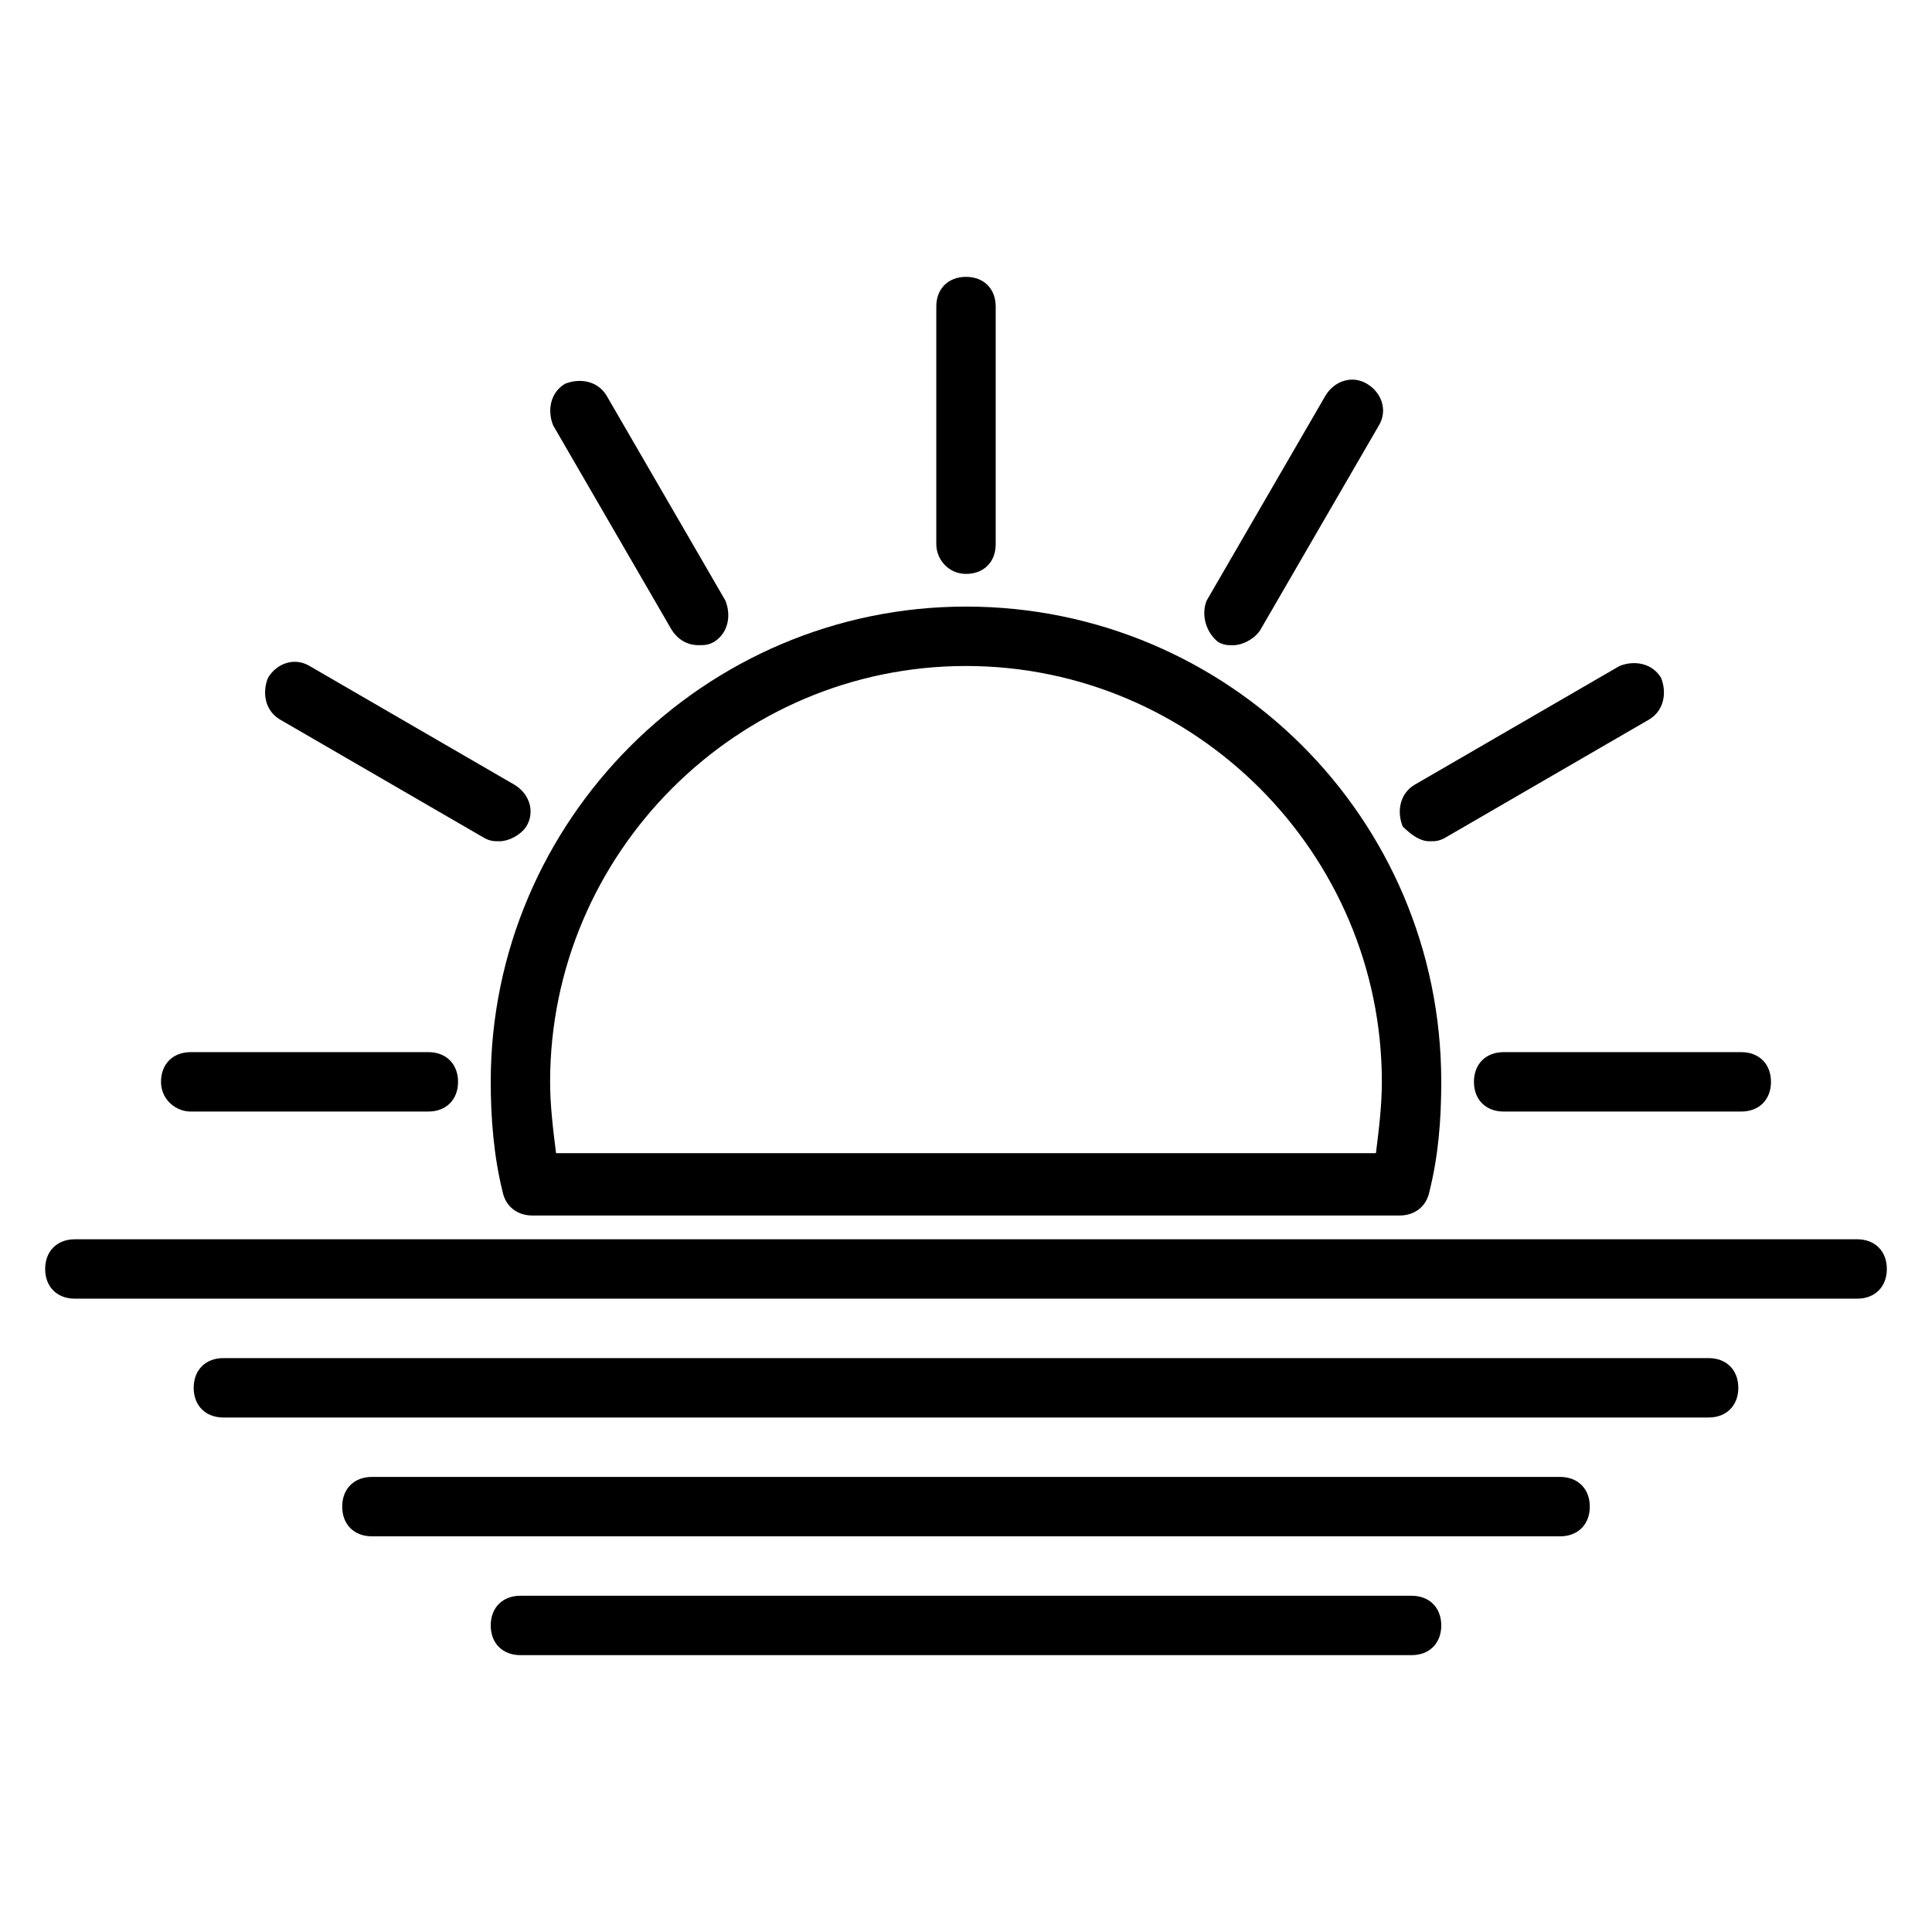
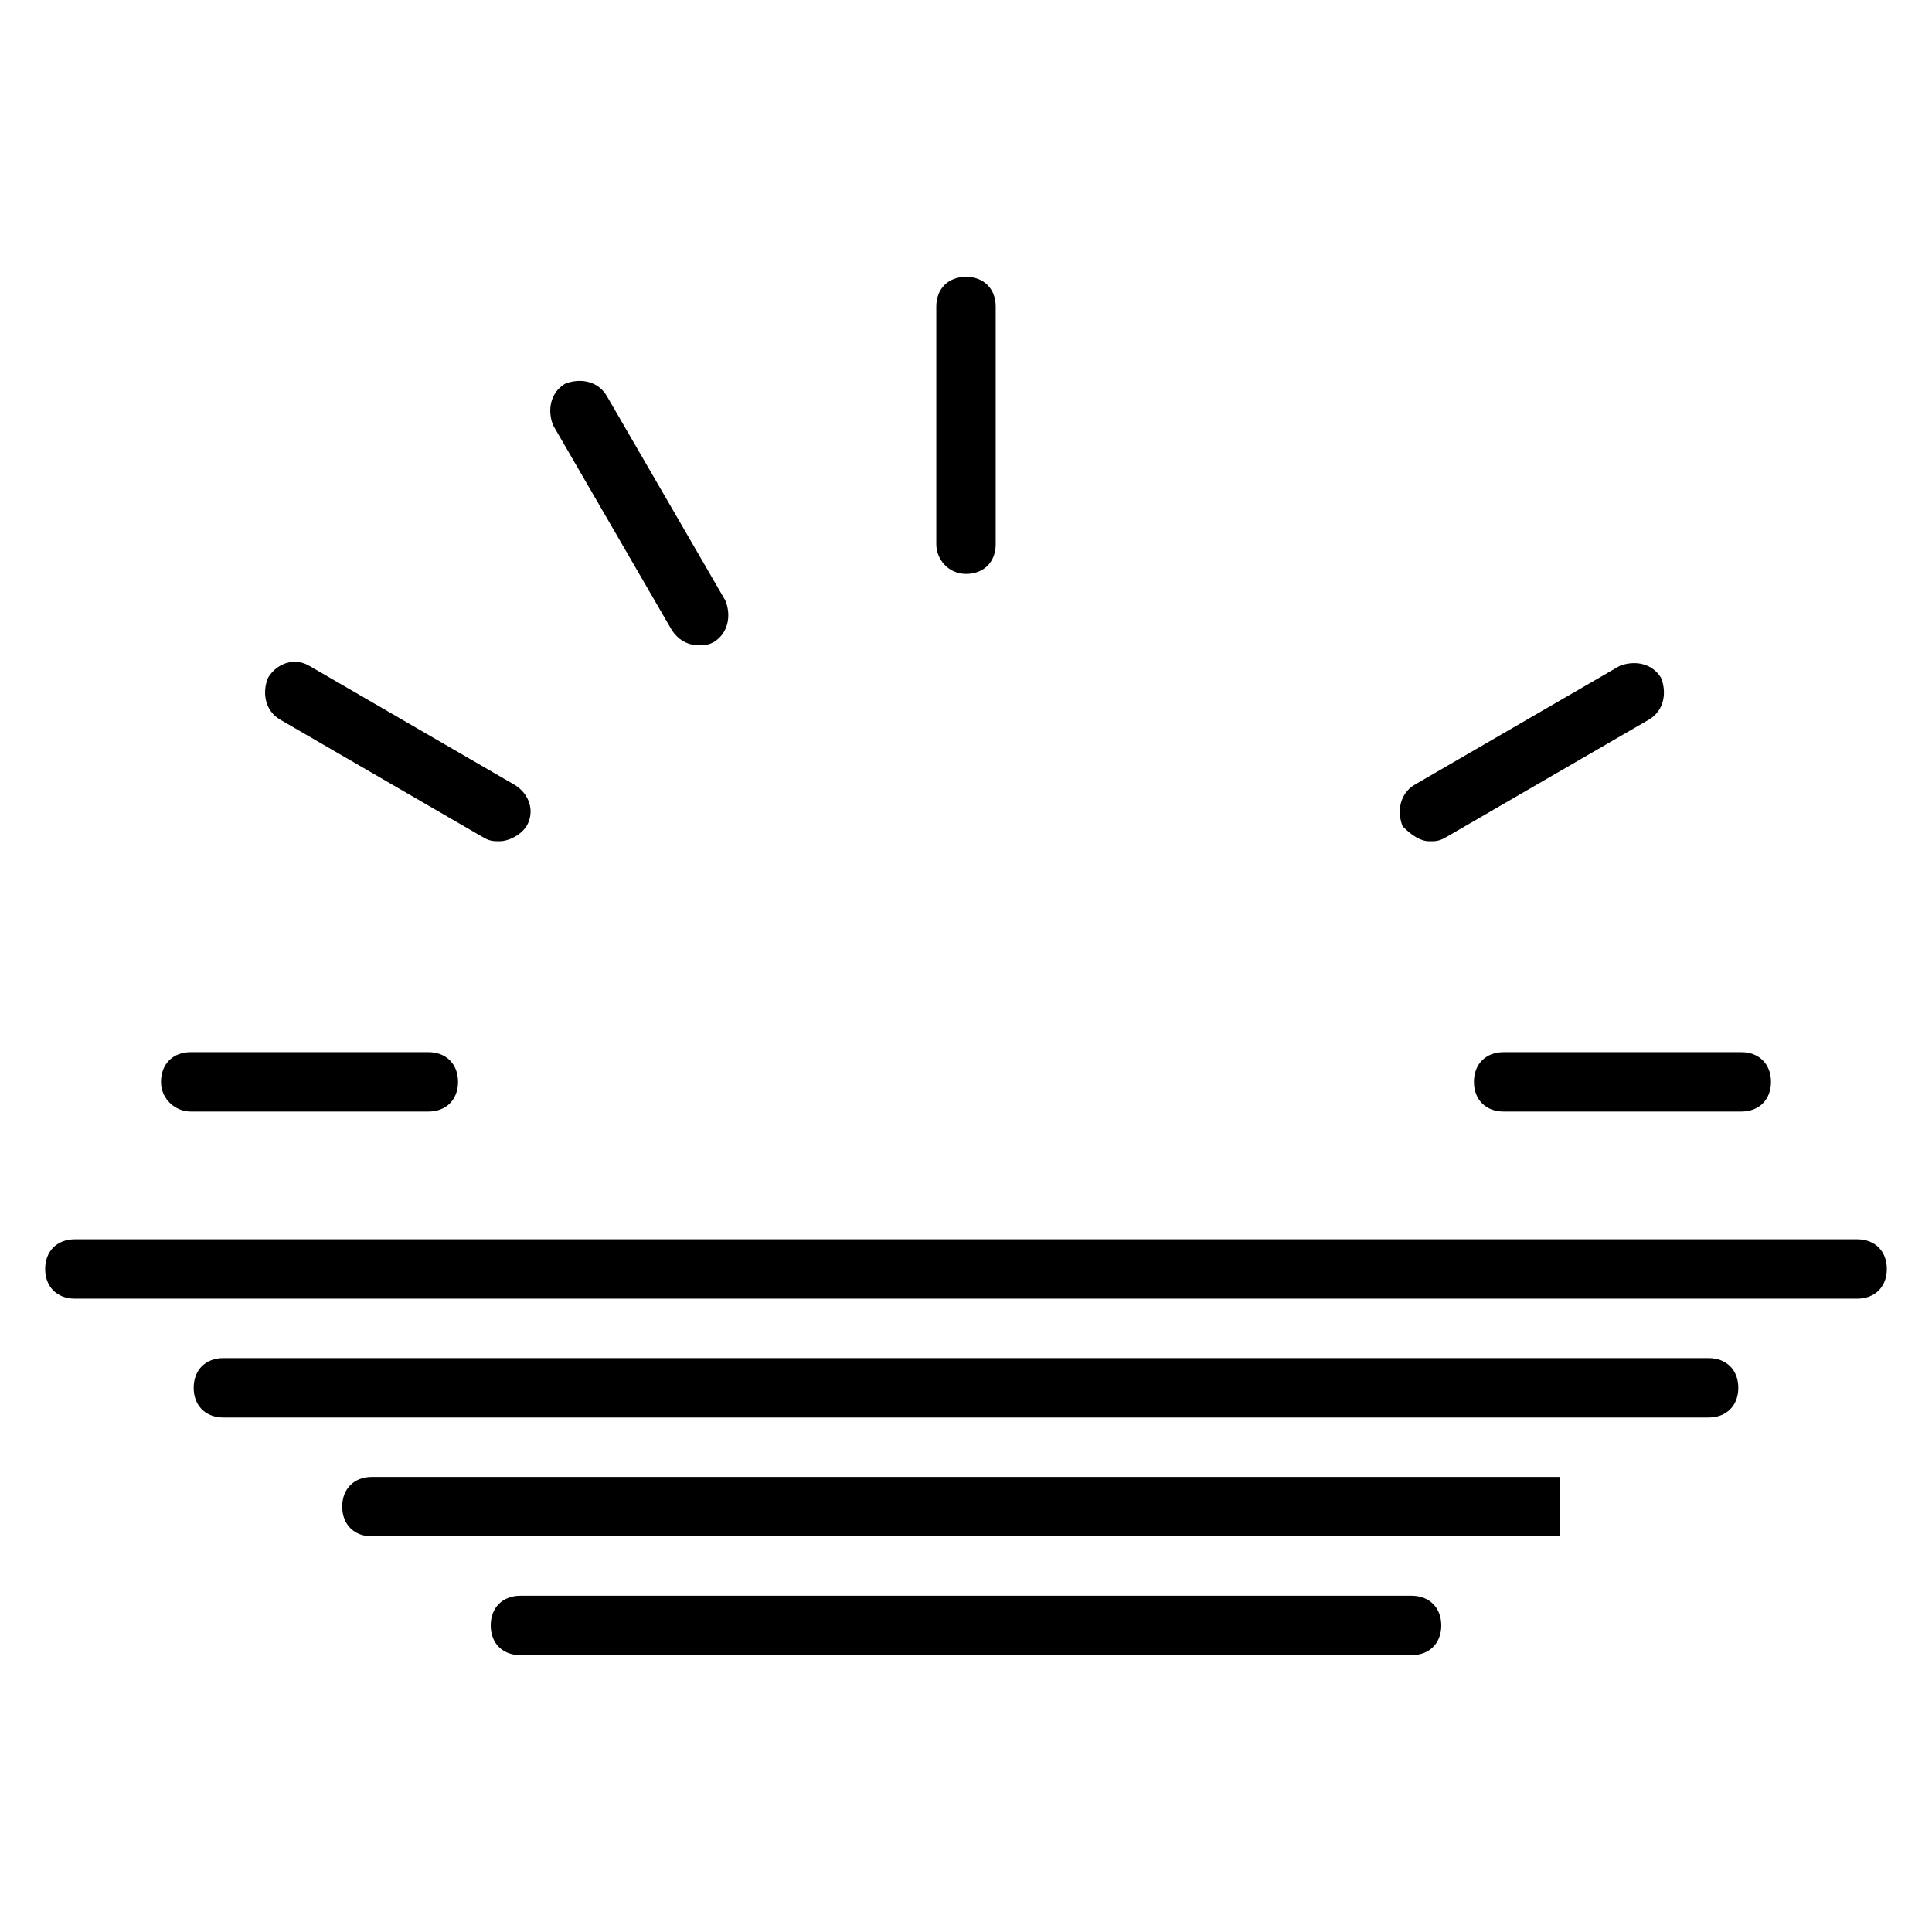
<svg xmlns="http://www.w3.org/2000/svg" fill="#000000" width="800px" height="800px" version="1.1" viewBox="144 144 512 512">
  <g>
-     <path d="m400 304.75c-69.273 0-125.95 56.68-125.95 125.95 0 9.445 0.789 19.68 3.148 29.125 0.789 3.938 3.938 6.297 7.871 6.297h229.86c3.938 0 7.086-2.363 7.871-6.297 2.363-9.445 3.148-18.895 3.148-29.125 0-70.062-56.676-125.95-125.95-125.95zm108.63 144.85h-217.27c-0.789-6.297-1.574-12.594-1.574-18.895 0-60.613 49.594-110.21 110.21-110.21 60.613 0 110.21 49.594 110.21 110.21 0.004 6.297-0.785 12.594-1.57 18.895z" />
    <path d="m400 296.09c4.723 0 7.871-3.148 7.871-7.871v-62.977c0-4.723-3.148-7.871-7.871-7.871s-7.871 3.148-7.871 7.871v62.977c-0.004 3.938 3.144 7.871 7.871 7.871z" />
    <path d="m322.07 311.04c1.574 2.363 3.938 3.938 7.086 3.938 1.574 0 2.363 0 3.938-0.789 3.938-2.363 4.723-7.086 3.148-11.02l-31.488-54.316c-2.363-3.938-7.086-4.723-11.02-3.148-3.938 2.363-4.723 7.086-3.148 11.02z" />
    <path d="m218.16 334.66 54.316 31.488c1.574 0.789 2.363 0.789 3.938 0.789 2.363 0 5.512-1.574 7.086-3.938 2.363-3.938 0.789-8.66-3.148-11.02l-54.316-31.488c-3.938-2.363-8.66-0.789-11.02 3.148-1.582 3.934-0.793 8.66 3.144 11.02z" />
    <path d="m194.54 438.57h62.977c4.723 0 7.871-3.148 7.871-7.871 0-4.723-3.148-7.871-7.871-7.871h-62.977c-4.723 0-7.871 3.148-7.871 7.871 0 4.723 3.934 7.871 7.871 7.871z" />
    <path d="m534.61 430.7c0 4.723 3.148 7.871 7.871 7.871h62.977c4.723 0 7.871-3.148 7.871-7.871 0-4.723-3.148-7.871-7.871-7.871h-62.977c-4.723 0-7.871 3.148-7.871 7.871z" />
    <path d="m522.8 366.94c1.574 0 2.363 0 3.938-0.789l54.316-31.488c3.938-2.363 4.723-7.086 3.148-11.02-2.363-3.938-7.086-4.723-11.02-3.148l-54.316 31.488c-3.938 2.363-4.723 7.086-3.148 11.02 2.359 2.363 4.723 3.938 7.082 3.938z" />
-     <path d="m466.91 314.2c1.574 0.789 2.363 0.789 3.938 0.789 2.363 0 5.512-1.574 7.086-3.938l31.488-54.316c2.363-3.938 0.789-8.66-3.148-11.02-3.938-2.363-8.66-0.789-11.02 3.148l-31.488 54.316c-1.578 3.934-0.004 8.656 3.144 11.02z" />
    <path d="m636.16 472.42h-472.32c-4.723 0-7.871 3.148-7.871 7.871 0 4.723 3.148 7.871 7.871 7.871h472.32c4.723 0 7.871-3.148 7.871-7.871 0.004-4.723-3.144-7.871-7.867-7.871z" />
    <path d="m596.8 503.91h-393.6c-4.723 0-7.871 3.148-7.871 7.871s3.148 7.871 7.871 7.871h393.6c4.723 0 7.871-3.148 7.871-7.871s-3.148-7.871-7.871-7.871z" />
-     <path d="m557.44 535.4h-314.88c-4.723 0-7.871 3.148-7.871 7.871 0 4.723 3.148 7.871 7.871 7.871h314.88c4.723 0 7.871-3.148 7.871-7.871 0-4.723-3.148-7.871-7.875-7.871z" />
+     <path d="m557.44 535.4h-314.88c-4.723 0-7.871 3.148-7.871 7.871 0 4.723 3.148 7.871 7.871 7.871h314.88z" />
    <path d="m518.08 566.89h-236.16c-4.723 0-7.871 3.148-7.871 7.871 0 4.723 3.148 7.871 7.871 7.871h236.16c4.723 0 7.871-3.148 7.871-7.871 0-4.723-3.148-7.871-7.871-7.871z" />
  </g>
</svg>